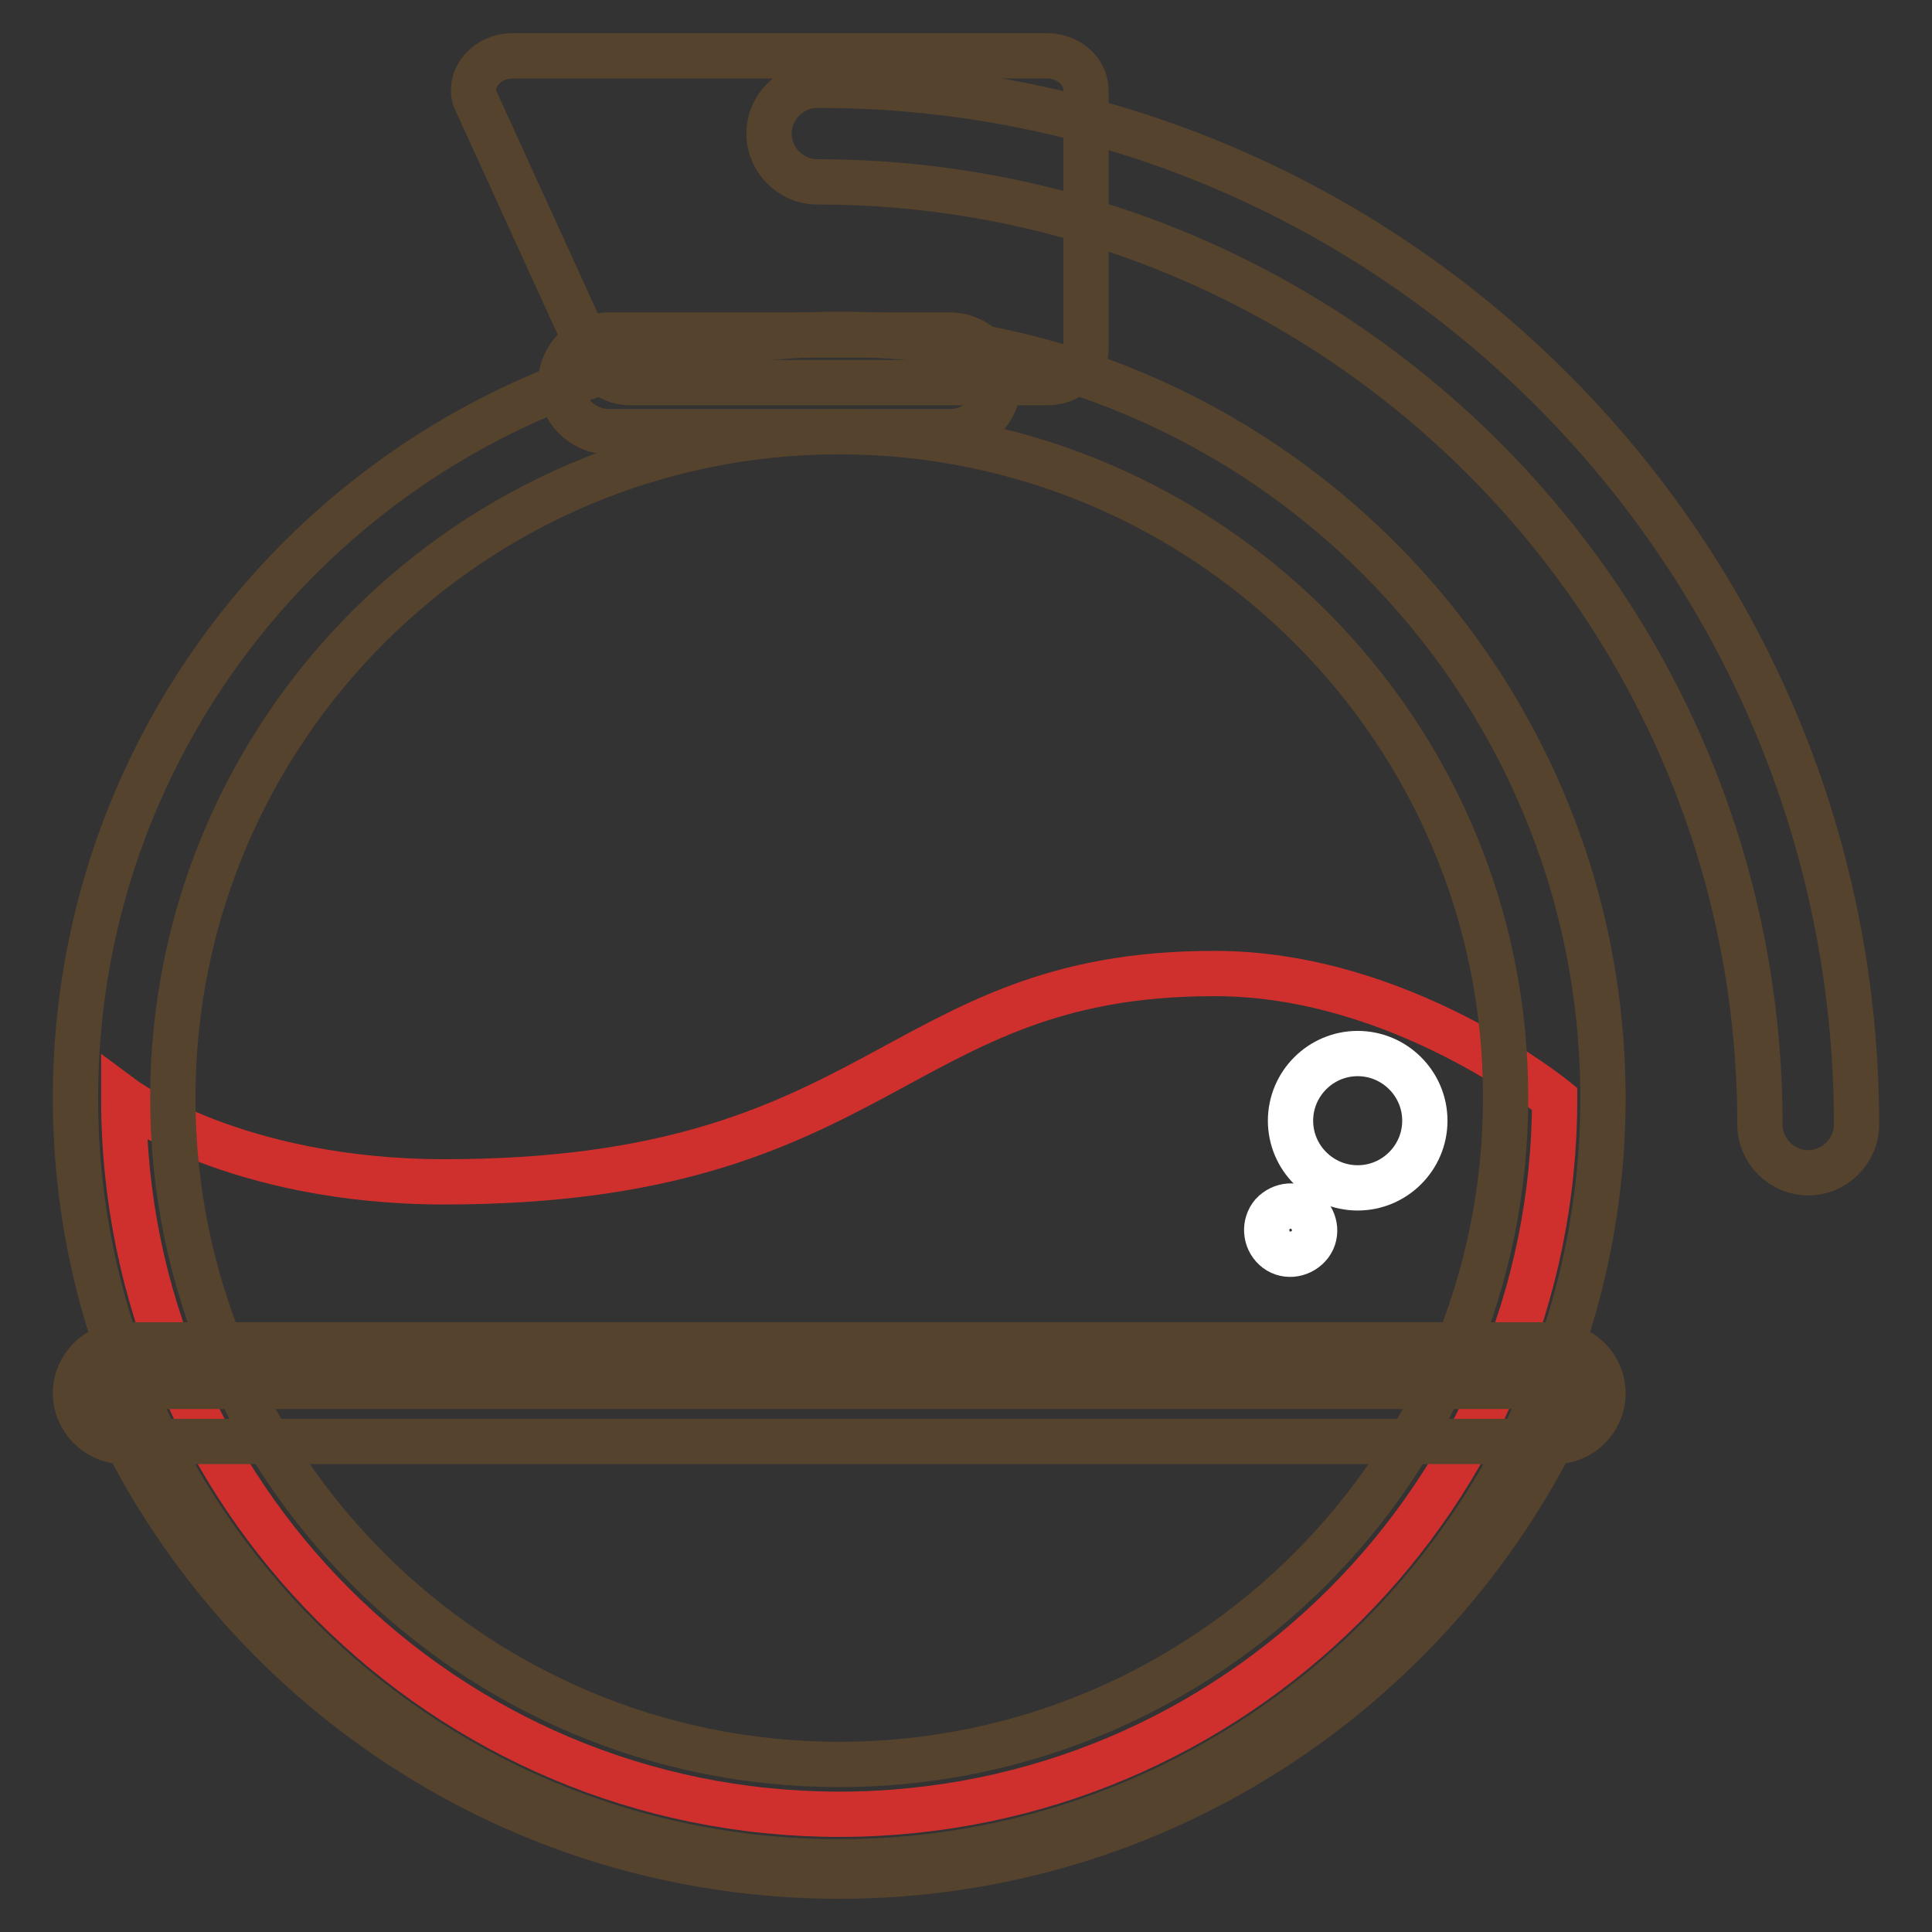
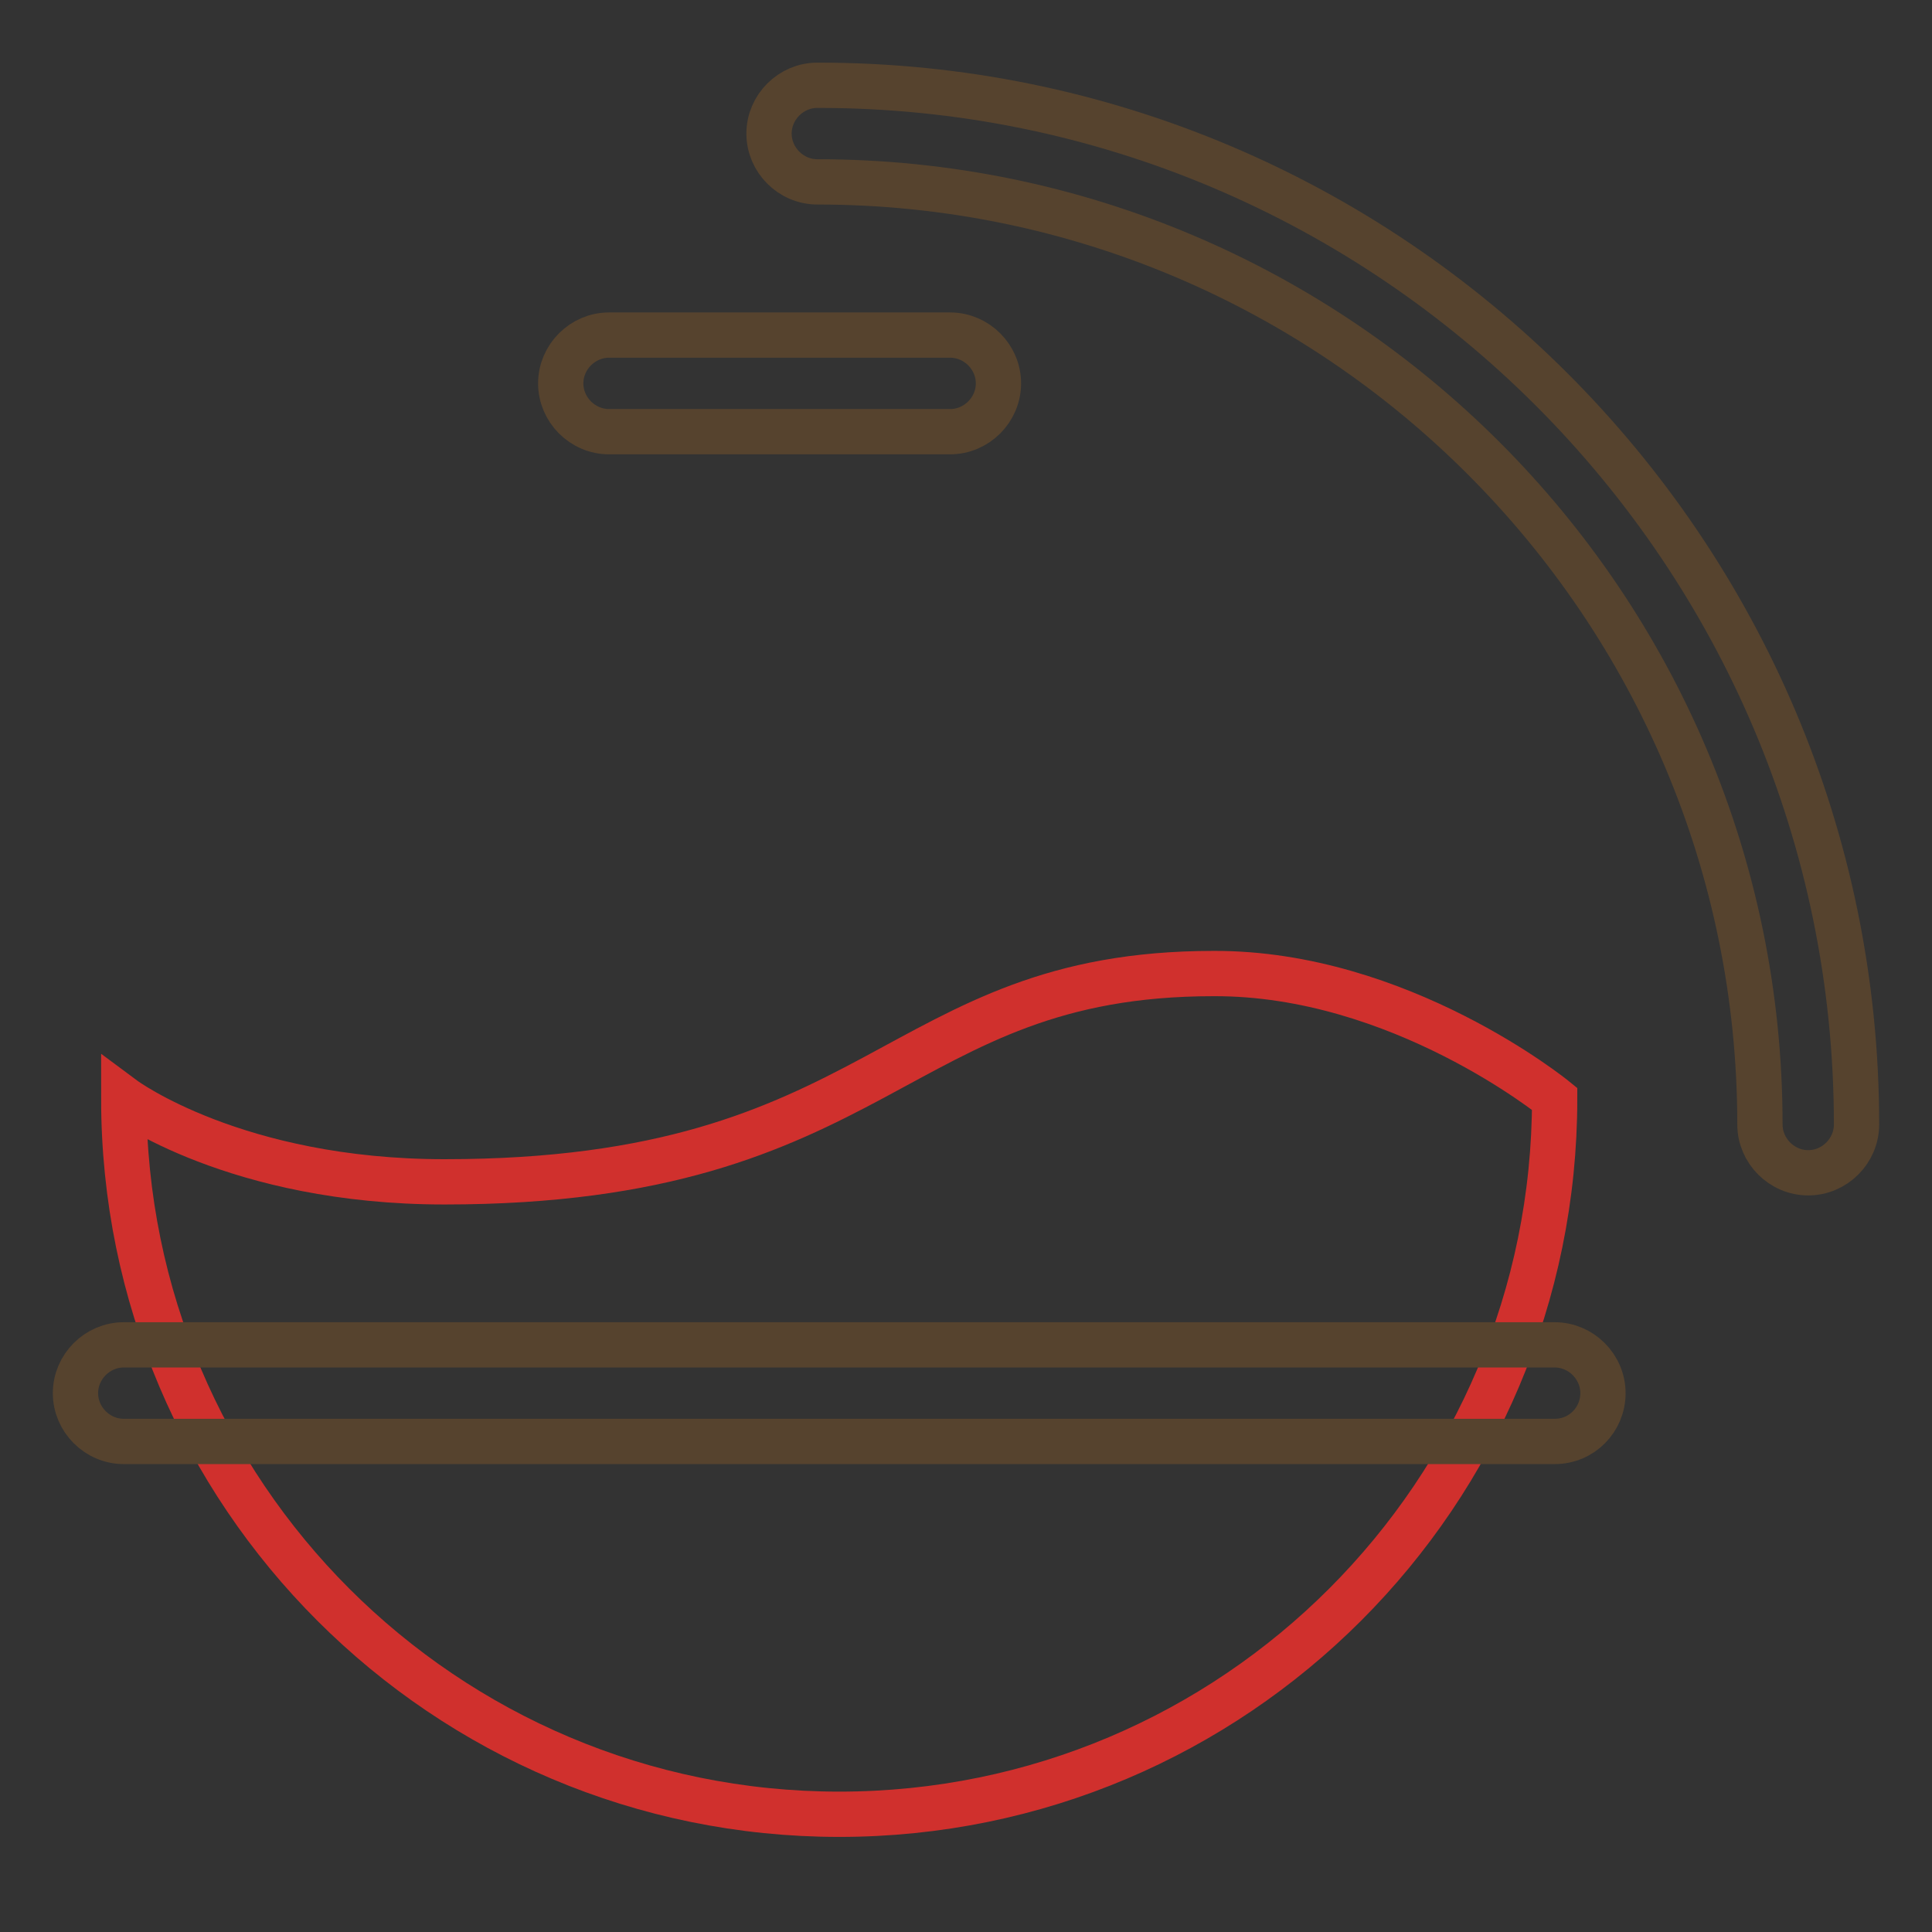
<svg xmlns="http://www.w3.org/2000/svg" version="1.1" x="0px" y="0px" viewBox="0 0 256 256" enable-background="new 0 0 256 256" xml:space="preserve">
  <rect x="0" y="0" width="256" height="256" fill="#333333" stroke="none" />
  <g>
    <path stroke-width="6" fill-opacity="0" stroke="#d0302d" d="M206,145.6c0,52.3-42.4,94.8-94.8,94.8c-52.3,0-94.8-42.4-94.8-94.8c0,0,14.8,11,42.5,11 c58.2,0,59.4-27.6,101.9-27.6C185.5,128.9,206,145.6,206,145.6L206,145.6z" />
-     <path stroke-width="6" fill-opacity="0" stroke="#ffffff" d="M171,148.5c0,4.9,4,8.9,8.9,8.9c4.9,0,8.9-4,8.9-8.9c0-4.9-4-8.9-8.9-8.9C175,139.6,171,143.6,171,148.5 L171,148.5z" />
-     <path stroke-width="6" fill-opacity="0" stroke="#ffffff" d="M168.9,165.4c1.3,1.2,3.3,1,4.5-0.3c1.2-1.3,1-3.3-0.3-4.5l0,0c-1.3-1.2-3.3-1-4.5,0.3 C167.5,162.2,167.6,164.2,168.9,165.4C168.9,165.4,168.9,165.4,168.9,165.4z" />
-     <path stroke-width="6" fill-opacity="0" stroke="#56432e" d="M111.2,246.7c-55.8,0-101.2-45.4-101.2-101.2c0-55.8,45.4-101.2,101.2-101.2s101.2,45.4,101.2,101.2 C212.4,201.3,167,246.7,111.2,246.7z M111.2,57.2c-48.7,0-88.3,39.6-88.3,88.3c0,48.7,39.6,88.3,88.3,88.3 c48.7,0,88.3-39.6,88.3-88.3C199.6,96.8,159.9,57.2,111.2,57.2z" />
-     <path stroke-width="6" fill-opacity="0" stroke="#56432e" d="M206,183.7c1.4,0,2.4,1.5,1.8,2.8c-16.8,36.6-53.7,62.1-96.6,62.1c-42.9,0-79.9-25.4-96.6-62.1 c-0.6-1.3,0.4-2.8,1.8-2.8H206L206,183.7z M143.9,12v34.2c0,2.5-2.3,4.5-5.1,4.5H83.5c-2.4,0-4.4-1.5-5-3.5L62.9,13 c-0.8-2.8,1.7-5.6,5-5.6h71C141.7,7.5,143.9,9.5,143.9,12L143.9,12z" />
    <path stroke-width="6" fill-opacity="0" stroke="#56432e" d="M239.6,155.4c-3.5,0-6.4-2.9-6.4-6.4c0-68.9-56-124.9-124.9-124.9c-3.5,0-6.4-2.9-6.4-6.4 c0-3.5,2.9-6.4,6.4-6.4C184.2,11.2,246,73,246,149C246,152.5,243.1,155.4,239.6,155.4z" />
    <path stroke-width="6" fill-opacity="0" stroke="#56432e" d="M125.9,57.2H80.7c-3.5,0-6.4-2.9-6.4-6.4c0-3.5,2.9-6.4,6.4-6.4h45.2c3.5,0,6.4,2.9,6.4,6.4 C132.3,54.3,129.4,57.2,125.9,57.2z M206,191H16.4c-3.5,0-6.4-2.9-6.4-6.4s2.9-6.4,6.4-6.4H206c3.5,0,6.4,2.9,6.4,6.4 S209.6,191,206,191z" />
  </g>
</svg>